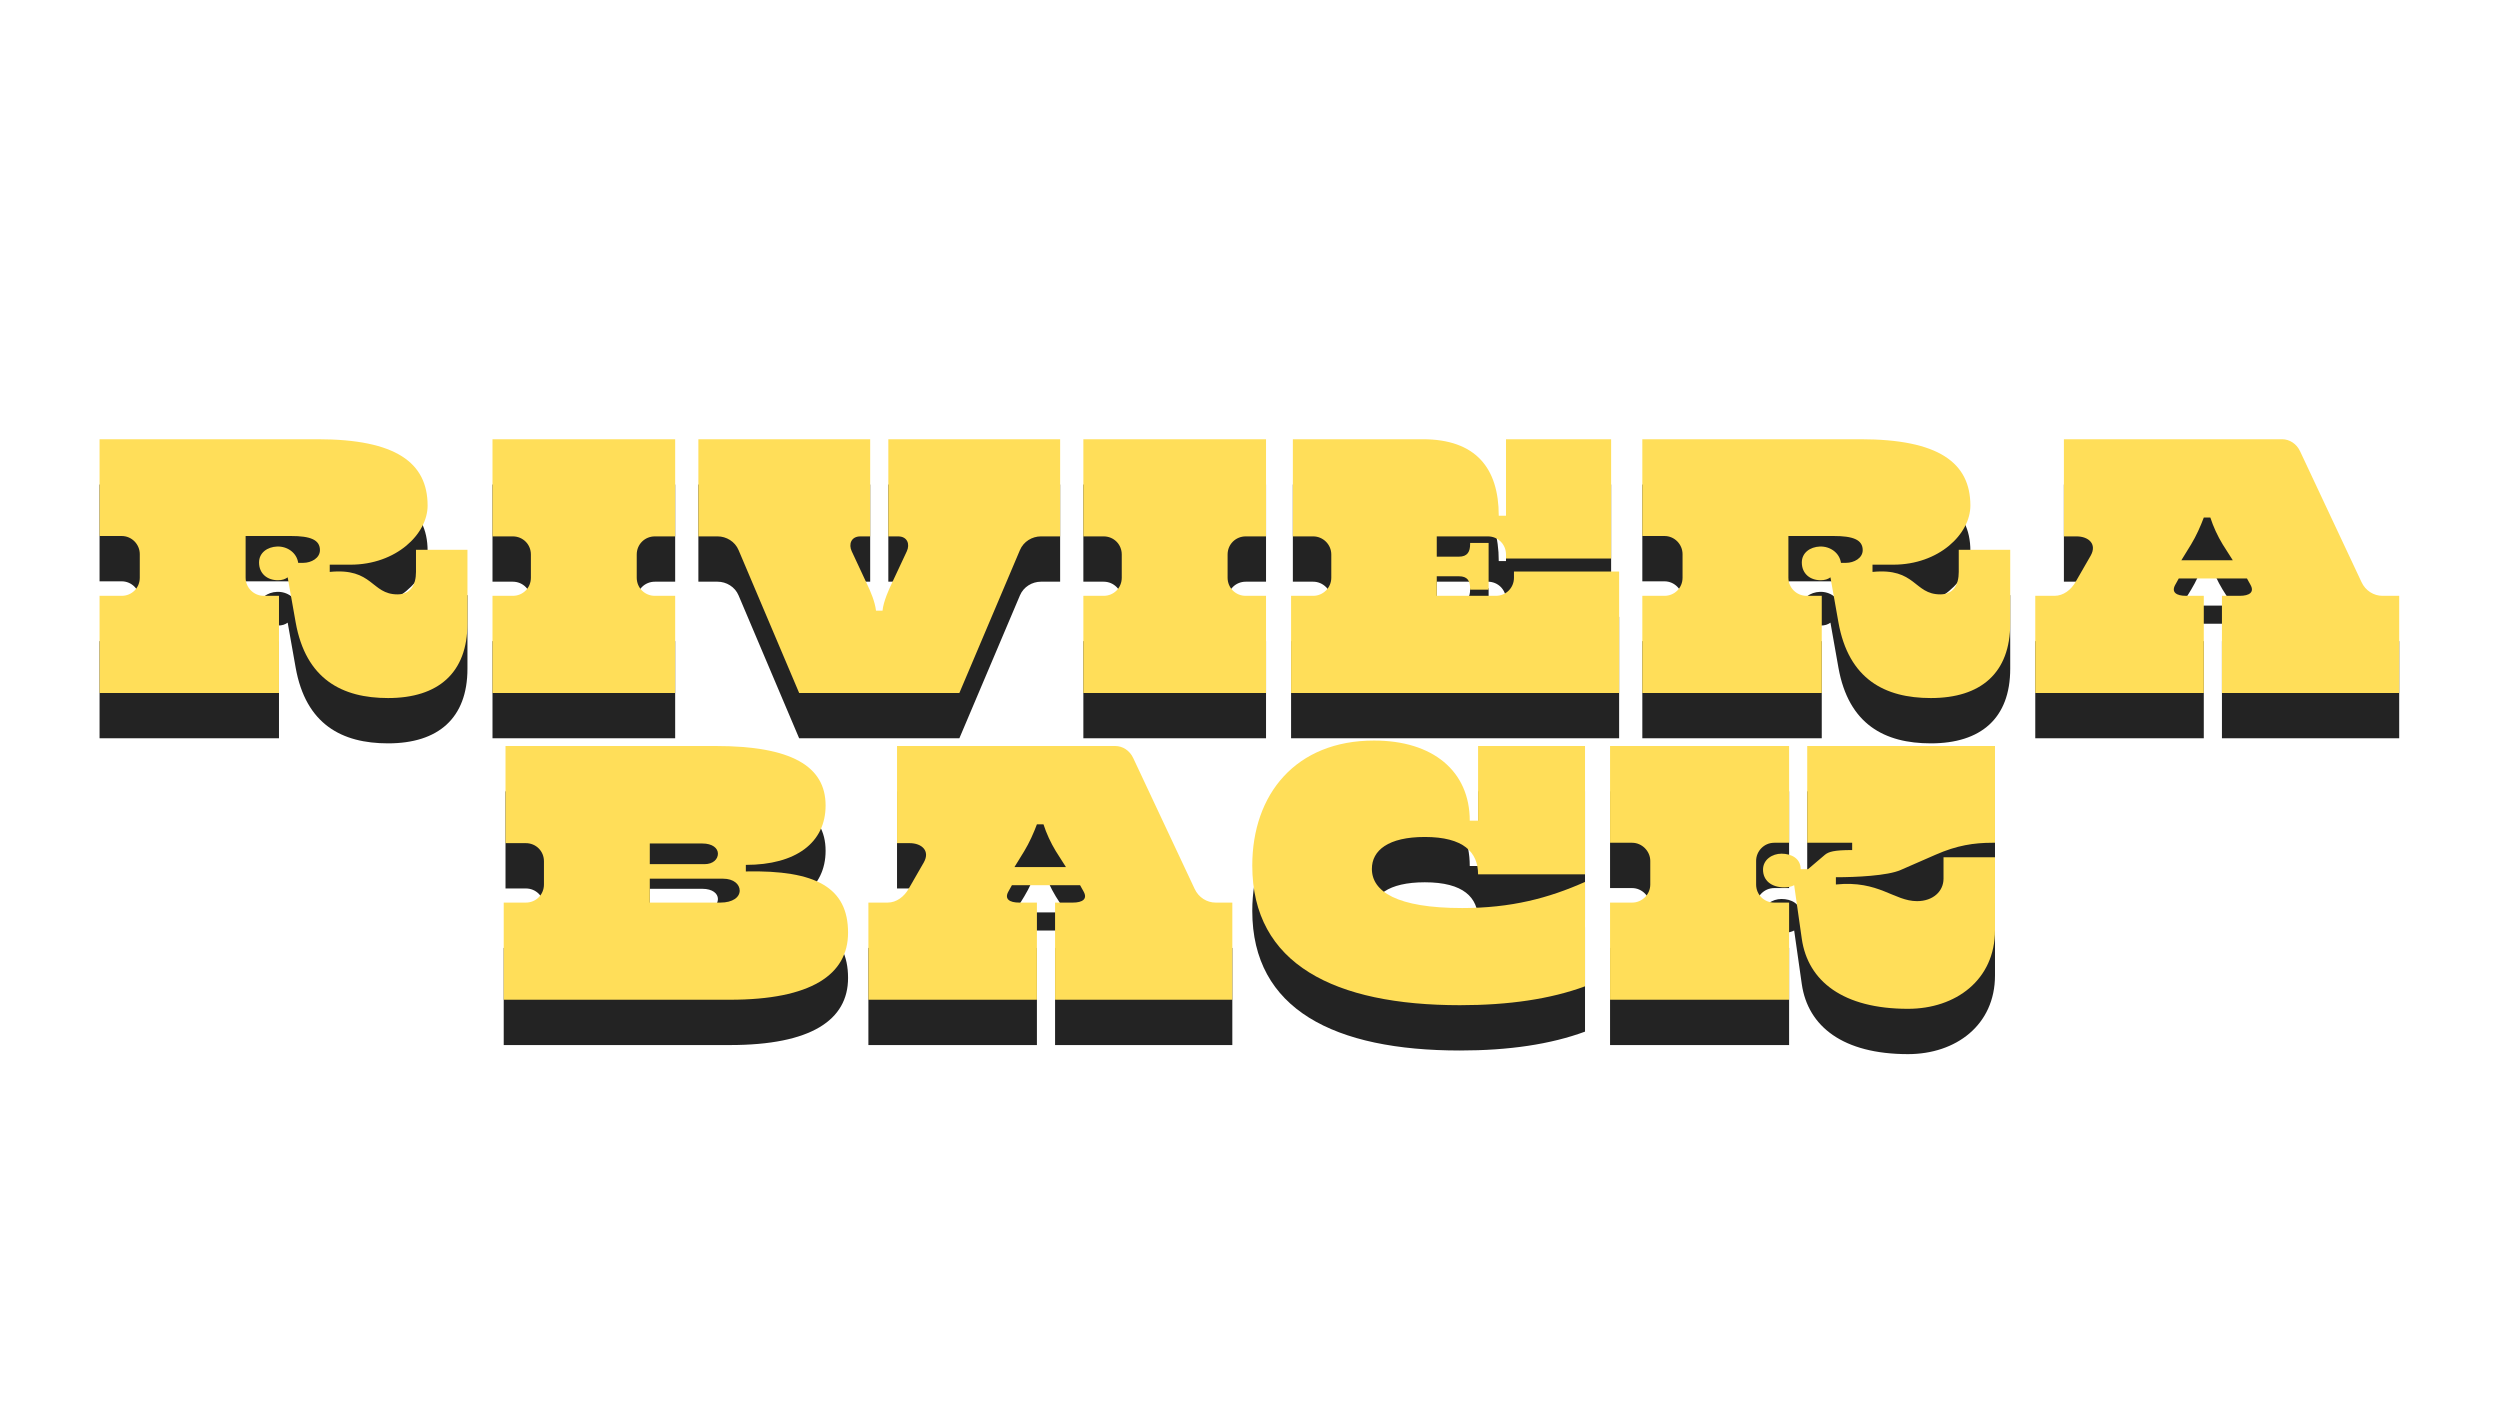
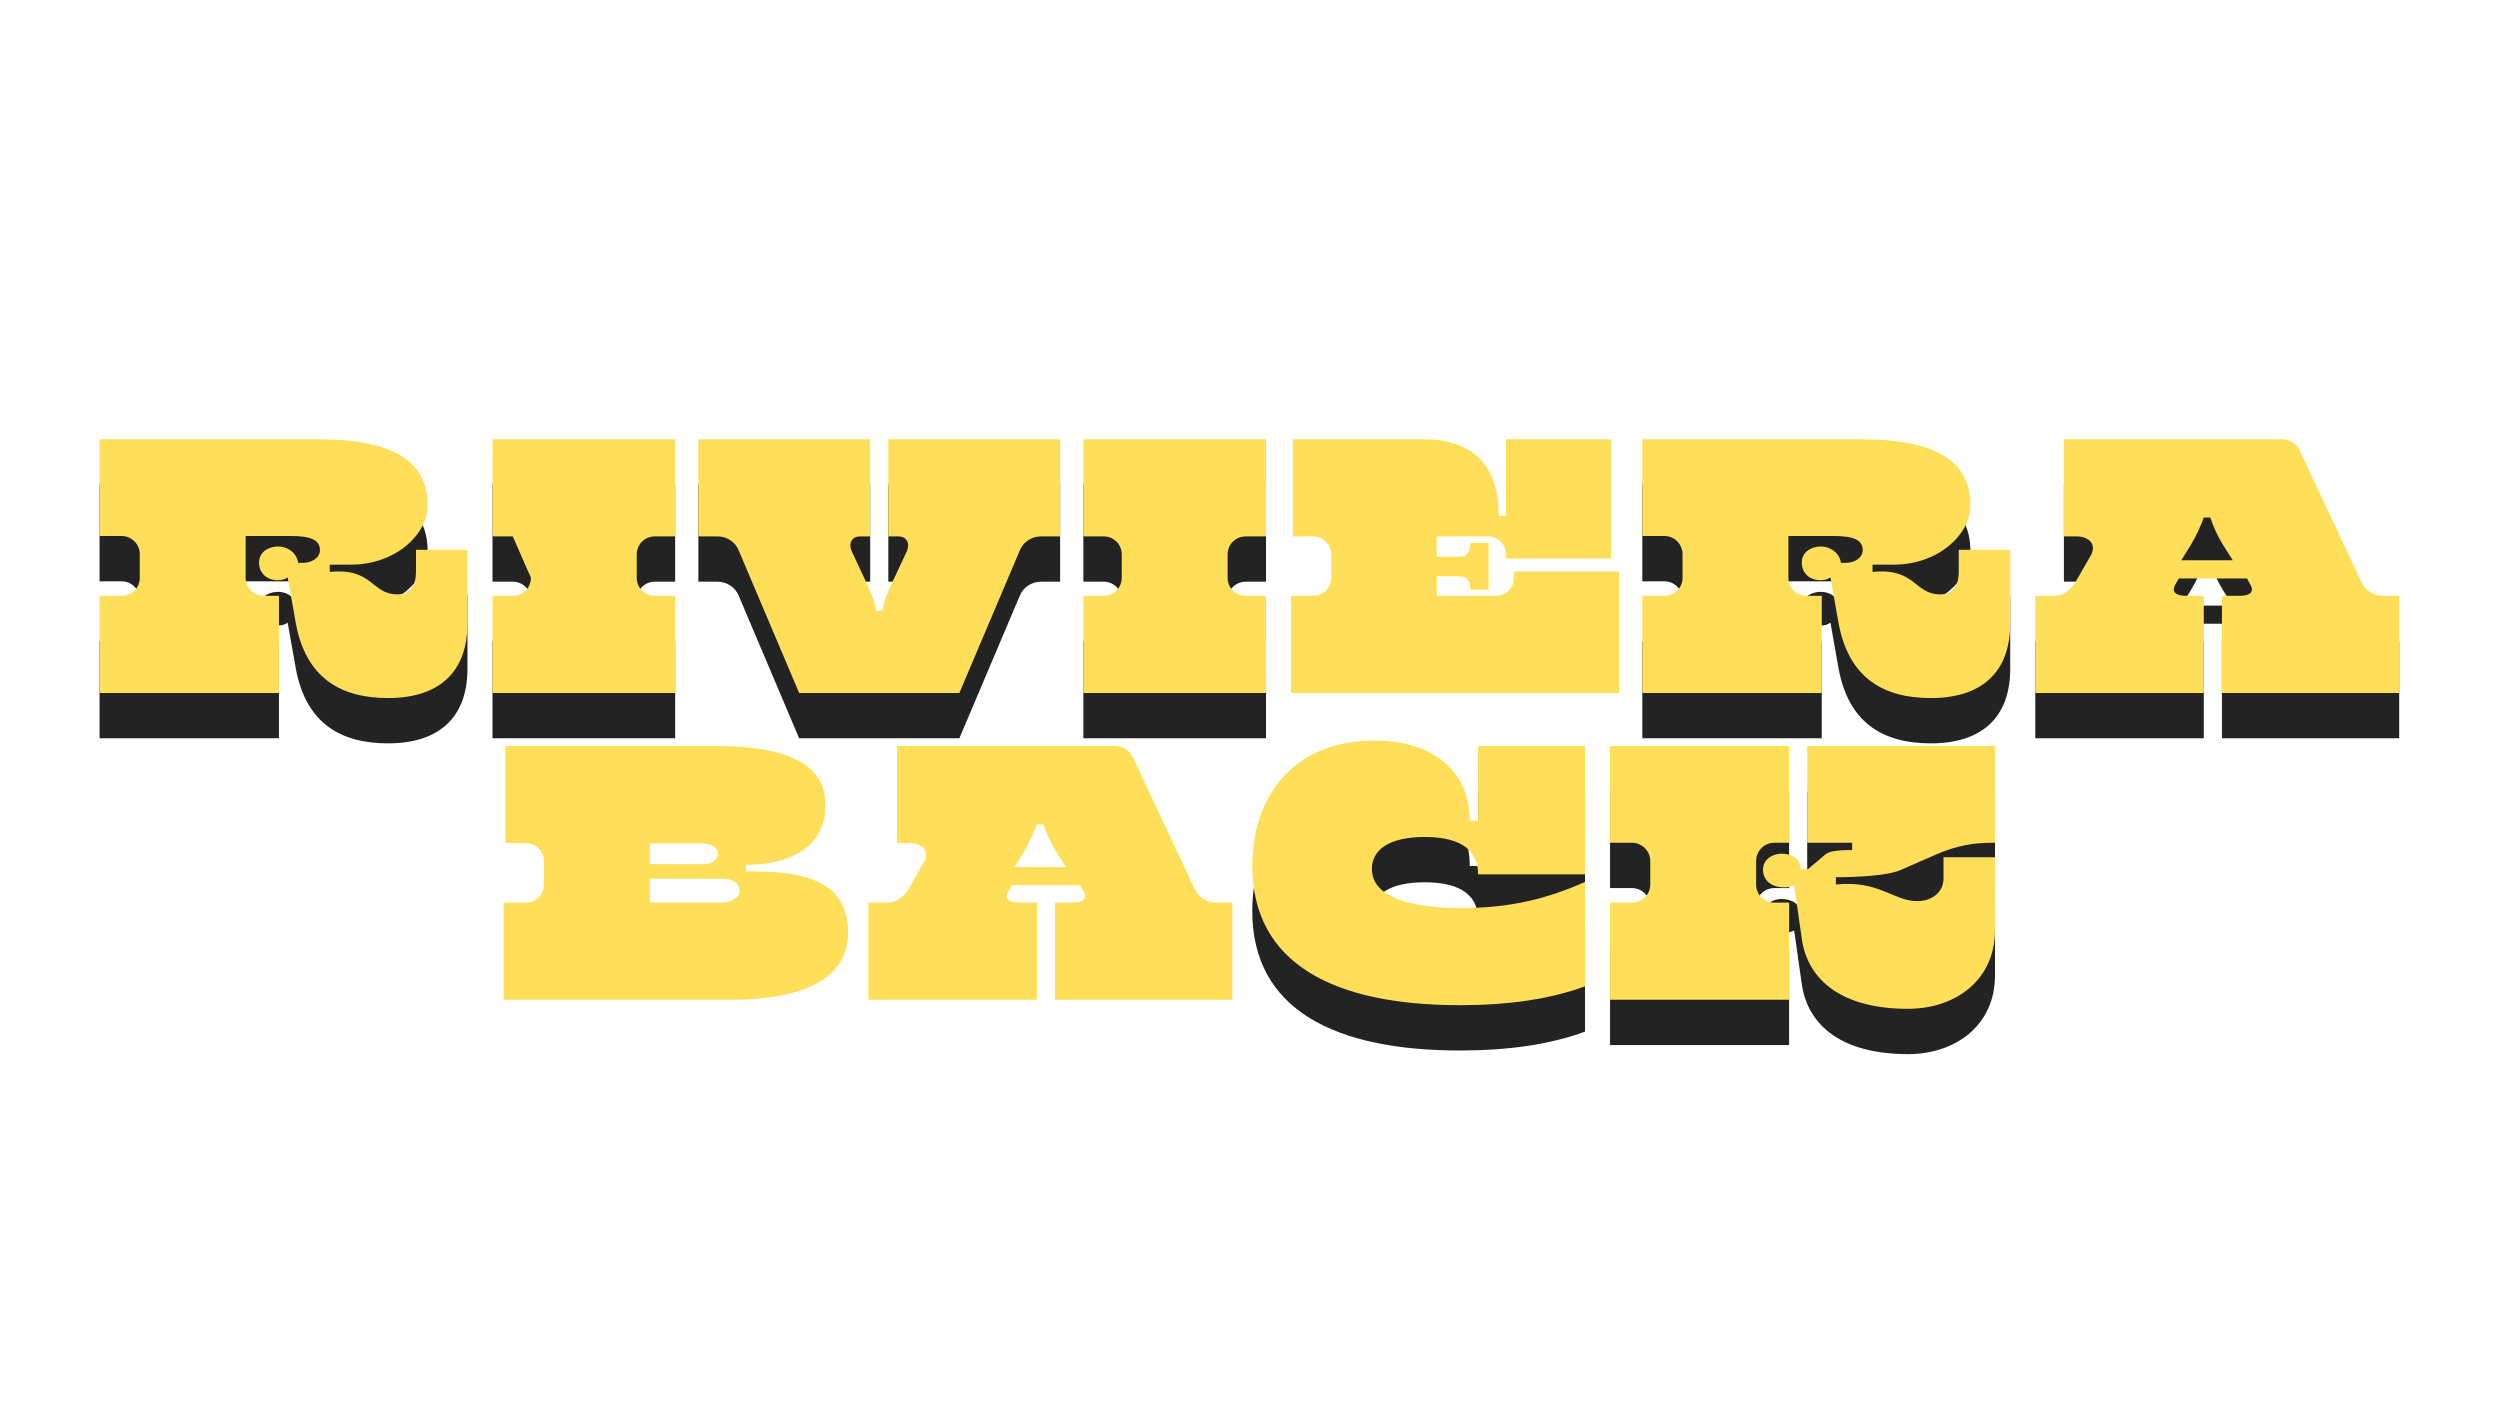
<svg xmlns="http://www.w3.org/2000/svg" width="1366" zoomAndPan="magnify" viewBox="0 0 1024.5 576" height="768" preserveAspectRatio="xMidYMid meet" version="1.0">
  <defs>
    <g />
  </defs>
  <g fill="#232323" fill-opacity="1">
    <g transform="translate(37.079, 302.553)">
      <g>
        <path d="M 121.953 2.078 C 142.453 2.078 154.484 -8.172 154.484 -28.516 L 154.484 -58.672 L 133.391 -58.672 L 133.391 -49.609 C 133.391 -44.266 131.172 -40.406 125.812 -40.406 C 114.969 -40.406 115.859 -51.391 98.047 -49.609 L 98.047 -52.578 L 106.516 -52.578 C 125.375 -52.578 138.156 -65.219 138.156 -76.797 C 138.156 -94.328 125.219 -103.984 93.141 -103.984 L 3.719 -103.984 L 3.719 -64.328 L 12.781 -64.328 C 16.938 -64.328 20.203 -60.906 20.203 -56.891 L 20.203 -47.234 C 20.203 -43.078 16.938 -39.812 12.781 -39.812 L 3.719 -39.812 L 3.719 0 L 77.25 0 L 77.25 -39.812 L 71 -39.812 C 67 -39.812 63.578 -43.078 63.578 -47.234 L 63.578 -64.328 L 82.141 -64.328 C 90.016 -64.328 94.031 -62.828 94.031 -58.531 C 94.031 -55.266 90.469 -53.328 87.203 -53.328 L 85.125 -53.328 C 84.516 -57.484 80.656 -60.156 76.5 -60.016 C 72.484 -59.859 69.078 -57.484 69.078 -53.484 C 69.078 -48.875 72.484 -46.203 76.797 -46.203 C 78.578 -46.203 79.766 -46.641 80.812 -47.391 L 84.078 -28.969 C 88.234 -5.641 103.094 2.078 121.953 2.078 Z M 121.953 2.078 " />
      </g>
    </g>
  </g>
  <g fill="#232323" fill-opacity="1">
    <g transform="translate(198.106, 302.553)">
      <g>
        <path d="M 70.266 -39.812 C 66.109 -39.812 62.828 -43.078 62.828 -47.234 L 62.828 -56.75 C 62.828 -60.906 66.109 -64.172 70.266 -64.172 L 78.578 -64.172 L 78.578 -103.984 L 3.719 -103.984 L 3.719 -64.172 L 12.031 -64.172 C 16.188 -64.172 19.453 -60.906 19.453 -56.75 L 19.453 -47.234 C 19.453 -43.078 16.188 -39.812 12.031 -39.812 L 3.719 -39.812 L 3.719 0 L 78.578 0 L 78.578 -39.812 Z M 70.266 -39.812 " />
      </g>
    </g>
  </g>
  <g fill="#232323" fill-opacity="1">
    <g transform="translate(283.225, 302.553)">
      <g>
        <path d="M 109.922 0 L 134.734 -58.531 C 136.219 -62.094 139.781 -64.172 143.344 -64.172 L 151.219 -64.172 L 151.219 -103.984 L 80.812 -103.984 L 80.812 -64.172 L 84.812 -64.172 C 88.688 -64.172 89.719 -60.906 88.391 -58.078 L 82.141 -44.719 C 81.406 -43.234 78.734 -37.438 78.438 -33.719 L 75.766 -33.719 C 75.312 -37.438 73.672 -41.297 72.047 -44.719 L 65.812 -58.078 C 64.469 -60.906 65.516 -64.172 69.375 -64.172 L 73.375 -64.172 L 73.375 -103.984 L 2.969 -103.984 L 2.969 -64.172 L 10.844 -64.172 C 14.406 -64.172 17.969 -62.094 19.453 -58.531 L 44.266 0 Z M 109.922 0 " />
      </g>
    </g>
  </g>
  <g fill="#232323" fill-opacity="1">
    <g transform="translate(440.242, 302.553)">
      <g>
        <path d="M 70.266 -39.812 C 66.109 -39.812 62.828 -43.078 62.828 -47.234 L 62.828 -56.75 C 62.828 -60.906 66.109 -64.172 70.266 -64.172 L 78.578 -64.172 L 78.578 -103.984 L 3.719 -103.984 L 3.719 -64.172 L 12.031 -64.172 C 16.188 -64.172 19.453 -60.906 19.453 -56.75 L 19.453 -47.234 C 19.453 -43.078 16.188 -39.812 12.031 -39.812 L 3.719 -39.812 L 3.719 0 L 78.578 0 L 78.578 -39.812 Z M 70.266 -39.812 " />
      </g>
    </g>
  </g>
  <g fill="#232323" fill-opacity="1">
    <g transform="translate(525.361, 302.553)">
      <g>
-         <path d="M 95.062 -47.234 C 95.062 -43.078 91.797 -39.812 87.641 -39.812 L 63.422 -39.812 L 63.422 -47.828 L 72.484 -47.828 C 76.062 -47.828 77.094 -45.906 77.094 -42.781 L 77.094 -42.328 L 84.672 -42.328 L 84.672 -61.5 L 77.094 -61.5 L 77.094 -61.047 C 77.094 -57.938 76.062 -55.859 72.484 -55.859 L 63.422 -55.859 L 63.422 -64.172 L 84.375 -64.172 C 88.531 -64.172 91.797 -60.906 91.797 -56.75 L 91.797 -55.109 L 134.875 -55.109 L 134.875 -103.984 L 91.797 -103.984 L 91.797 -72.641 L 88.828 -72.641 C 88.828 -92.25 79.328 -103.984 57.641 -103.984 L 4.453 -103.984 L 4.453 -64.172 L 12.781 -64.172 C 16.781 -64.172 20.203 -60.906 20.203 -56.75 L 20.203 -47.234 C 20.203 -43.078 16.781 -39.812 12.781 -39.812 L 3.719 -39.812 L 3.719 0 L 138.156 0 L 138.156 -49.766 L 95.062 -49.766 Z M 95.062 -47.234 " />
-       </g>
+         </g>
    </g>
  </g>
  <g fill="#232323" fill-opacity="1">
    <g transform="translate(669.306, 302.553)">
      <g>
        <path d="M 121.953 2.078 C 142.453 2.078 154.484 -8.172 154.484 -28.516 L 154.484 -58.672 L 133.391 -58.672 L 133.391 -49.609 C 133.391 -44.266 131.172 -40.406 125.812 -40.406 C 114.969 -40.406 115.859 -51.391 98.047 -49.609 L 98.047 -52.578 L 106.516 -52.578 C 125.375 -52.578 138.156 -65.219 138.156 -76.797 C 138.156 -94.328 125.219 -103.984 93.141 -103.984 L 3.719 -103.984 L 3.719 -64.328 L 12.781 -64.328 C 16.938 -64.328 20.203 -60.906 20.203 -56.891 L 20.203 -47.234 C 20.203 -43.078 16.938 -39.812 12.781 -39.812 L 3.719 -39.812 L 3.719 0 L 77.25 0 L 77.25 -39.812 L 71 -39.812 C 67 -39.812 63.578 -43.078 63.578 -47.234 L 63.578 -64.328 L 82.141 -64.328 C 90.016 -64.328 94.031 -62.828 94.031 -58.531 C 94.031 -55.266 90.469 -53.328 87.203 -53.328 L 85.125 -53.328 C 84.516 -57.484 80.656 -60.156 76.5 -60.016 C 72.484 -59.859 69.078 -57.484 69.078 -53.484 C 69.078 -48.875 72.484 -46.203 76.797 -46.203 C 78.578 -46.203 79.766 -46.641 80.812 -47.391 L 84.078 -28.969 C 88.234 -5.641 103.094 2.078 121.953 2.078 Z M 121.953 2.078 " />
      </g>
    </g>
  </g>
  <g fill="#232323" fill-opacity="1">
    <g transform="translate(830.333, 302.553)">
      <g>
        <path d="M 65.516 -39.812 C 61.5 -39.812 59.422 -41.297 61.047 -44.266 L 62.531 -46.938 L 90.469 -46.938 L 91.953 -44.266 C 93.578 -41.297 91.5 -39.812 87.5 -39.812 L 80.219 -39.812 L 80.219 0 L 152.859 0 L 152.859 -39.812 L 146.016 -39.812 C 142.453 -39.812 139.047 -41.891 137.406 -45.453 L 112.297 -98.938 C 110.812 -102.203 107.844 -103.984 104.875 -103.984 L 15.453 -103.984 L 15.453 -64.172 L 20.641 -64.172 C 25.547 -64.172 29.109 -61.047 26.438 -56.297 L 20.203 -45.453 C 18.422 -42.328 15.297 -39.812 11.594 -39.812 L 3.719 -39.812 L 3.719 0 L 72.781 0 L 72.781 -39.812 Z M 67.594 -60.906 C 69.672 -64.328 71.453 -68.328 72.781 -71.891 L 75.469 -71.891 C 76.656 -68.188 78.438 -64.328 80.516 -60.906 L 84.672 -54.375 L 63.578 -54.375 Z M 67.594 -60.906 " />
      </g>
    </g>
  </g>
  <g fill="#ffde59" fill-opacity="1">
    <g transform="translate(37.079, 283.983)">
      <g>
        <path d="M 121.953 2.078 C 142.453 2.078 154.484 -8.172 154.484 -28.516 L 154.484 -58.672 L 133.391 -58.672 L 133.391 -49.609 C 133.391 -44.266 131.172 -40.406 125.812 -40.406 C 114.969 -40.406 115.859 -51.391 98.047 -49.609 L 98.047 -52.578 L 106.516 -52.578 C 125.375 -52.578 138.156 -65.219 138.156 -76.797 C 138.156 -94.328 125.219 -103.984 93.141 -103.984 L 3.719 -103.984 L 3.719 -64.328 L 12.781 -64.328 C 16.938 -64.328 20.203 -60.906 20.203 -56.891 L 20.203 -47.234 C 20.203 -43.078 16.938 -39.812 12.781 -39.812 L 3.719 -39.812 L 3.719 0 L 77.25 0 L 77.25 -39.812 L 71 -39.812 C 67 -39.812 63.578 -43.078 63.578 -47.234 L 63.578 -64.328 L 82.141 -64.328 C 90.016 -64.328 94.031 -62.828 94.031 -58.531 C 94.031 -55.266 90.469 -53.328 87.203 -53.328 L 85.125 -53.328 C 84.516 -57.484 80.656 -60.156 76.5 -60.016 C 72.484 -59.859 69.078 -57.484 69.078 -53.484 C 69.078 -48.875 72.484 -46.203 76.797 -46.203 C 78.578 -46.203 79.766 -46.641 80.812 -47.391 L 84.078 -28.969 C 88.234 -5.641 103.094 2.078 121.953 2.078 Z M 121.953 2.078 " />
      </g>
    </g>
  </g>
  <g fill="#ffde59" fill-opacity="1">
    <g transform="translate(198.106, 283.983)">
      <g>
-         <path d="M 70.266 -39.812 C 66.109 -39.812 62.828 -43.078 62.828 -47.234 L 62.828 -56.75 C 62.828 -60.906 66.109 -64.172 70.266 -64.172 L 78.578 -64.172 L 78.578 -103.984 L 3.719 -103.984 L 3.719 -64.172 L 12.031 -64.172 C 16.188 -64.172 19.453 -60.906 19.453 -56.75 L 19.453 -47.234 C 19.453 -43.078 16.188 -39.812 12.031 -39.812 L 3.719 -39.812 L 3.719 0 L 78.578 0 L 78.578 -39.812 Z M 70.266 -39.812 " />
+         <path d="M 70.266 -39.812 C 66.109 -39.812 62.828 -43.078 62.828 -47.234 L 62.828 -56.75 C 62.828 -60.906 66.109 -64.172 70.266 -64.172 L 78.578 -64.172 L 78.578 -103.984 L 3.719 -103.984 L 3.719 -64.172 L 12.031 -64.172 L 19.453 -47.234 C 19.453 -43.078 16.188 -39.812 12.031 -39.812 L 3.719 -39.812 L 3.719 0 L 78.578 0 L 78.578 -39.812 Z M 70.266 -39.812 " />
      </g>
    </g>
  </g>
  <g fill="#ffde59" fill-opacity="1">
    <g transform="translate(283.225, 283.983)">
      <g>
        <path d="M 109.922 0 L 134.734 -58.531 C 136.219 -62.094 139.781 -64.172 143.344 -64.172 L 151.219 -64.172 L 151.219 -103.984 L 80.812 -103.984 L 80.812 -64.172 L 84.812 -64.172 C 88.688 -64.172 89.719 -60.906 88.391 -58.078 L 82.141 -44.719 C 81.406 -43.234 78.734 -37.438 78.438 -33.719 L 75.766 -33.719 C 75.312 -37.438 73.672 -41.297 72.047 -44.719 L 65.812 -58.078 C 64.469 -60.906 65.516 -64.172 69.375 -64.172 L 73.375 -64.172 L 73.375 -103.984 L 2.969 -103.984 L 2.969 -64.172 L 10.844 -64.172 C 14.406 -64.172 17.969 -62.094 19.453 -58.531 L 44.266 0 Z M 109.922 0 " />
      </g>
    </g>
  </g>
  <g fill="#ffde59" fill-opacity="1">
    <g transform="translate(440.242, 283.983)">
      <g>
        <path d="M 70.266 -39.812 C 66.109 -39.812 62.828 -43.078 62.828 -47.234 L 62.828 -56.75 C 62.828 -60.906 66.109 -64.172 70.266 -64.172 L 78.578 -64.172 L 78.578 -103.984 L 3.719 -103.984 L 3.719 -64.172 L 12.031 -64.172 C 16.188 -64.172 19.453 -60.906 19.453 -56.75 L 19.453 -47.234 C 19.453 -43.078 16.188 -39.812 12.031 -39.812 L 3.719 -39.812 L 3.719 0 L 78.578 0 L 78.578 -39.812 Z M 70.266 -39.812 " />
      </g>
    </g>
  </g>
  <g fill="#ffde59" fill-opacity="1">
    <g transform="translate(525.361, 283.983)">
      <g>
        <path d="M 95.062 -47.234 C 95.062 -43.078 91.797 -39.812 87.641 -39.812 L 63.422 -39.812 L 63.422 -47.828 L 72.484 -47.828 C 76.062 -47.828 77.094 -45.906 77.094 -42.781 L 77.094 -42.328 L 84.672 -42.328 L 84.672 -61.5 L 77.094 -61.5 L 77.094 -61.047 C 77.094 -57.938 76.062 -55.859 72.484 -55.859 L 63.422 -55.859 L 63.422 -64.172 L 84.375 -64.172 C 88.531 -64.172 91.797 -60.906 91.797 -56.75 L 91.797 -55.109 L 134.875 -55.109 L 134.875 -103.984 L 91.797 -103.984 L 91.797 -72.641 L 88.828 -72.641 C 88.828 -92.25 79.328 -103.984 57.641 -103.984 L 4.453 -103.984 L 4.453 -64.172 L 12.781 -64.172 C 16.781 -64.172 20.203 -60.906 20.203 -56.75 L 20.203 -47.234 C 20.203 -43.078 16.781 -39.812 12.781 -39.812 L 3.719 -39.812 L 3.719 0 L 138.156 0 L 138.156 -49.766 L 95.062 -49.766 Z M 95.062 -47.234 " />
      </g>
    </g>
  </g>
  <g fill="#ffde59" fill-opacity="1">
    <g transform="translate(669.306, 283.983)">
      <g>
        <path d="M 121.953 2.078 C 142.453 2.078 154.484 -8.172 154.484 -28.516 L 154.484 -58.672 L 133.391 -58.672 L 133.391 -49.609 C 133.391 -44.266 131.172 -40.406 125.812 -40.406 C 114.969 -40.406 115.859 -51.391 98.047 -49.609 L 98.047 -52.578 L 106.516 -52.578 C 125.375 -52.578 138.156 -65.219 138.156 -76.797 C 138.156 -94.328 125.219 -103.984 93.141 -103.984 L 3.719 -103.984 L 3.719 -64.328 L 12.781 -64.328 C 16.938 -64.328 20.203 -60.906 20.203 -56.891 L 20.203 -47.234 C 20.203 -43.078 16.938 -39.812 12.781 -39.812 L 3.719 -39.812 L 3.719 0 L 77.25 0 L 77.25 -39.812 L 71 -39.812 C 67 -39.812 63.578 -43.078 63.578 -47.234 L 63.578 -64.328 L 82.141 -64.328 C 90.016 -64.328 94.031 -62.828 94.031 -58.531 C 94.031 -55.266 90.469 -53.328 87.203 -53.328 L 85.125 -53.328 C 84.516 -57.484 80.656 -60.156 76.5 -60.016 C 72.484 -59.859 69.078 -57.484 69.078 -53.484 C 69.078 -48.875 72.484 -46.203 76.797 -46.203 C 78.578 -46.203 79.766 -46.641 80.812 -47.391 L 84.078 -28.969 C 88.234 -5.641 103.094 2.078 121.953 2.078 Z M 121.953 2.078 " />
      </g>
    </g>
  </g>
  <g fill="#ffde59" fill-opacity="1">
    <g transform="translate(830.333, 283.983)">
      <g>
        <path d="M 65.516 -39.812 C 61.5 -39.812 59.422 -41.297 61.047 -44.266 L 62.531 -46.938 L 90.469 -46.938 L 91.953 -44.266 C 93.578 -41.297 91.5 -39.812 87.5 -39.812 L 80.219 -39.812 L 80.219 0 L 152.859 0 L 152.859 -39.812 L 146.016 -39.812 C 142.453 -39.812 139.047 -41.891 137.406 -45.453 L 112.297 -98.938 C 110.812 -102.203 107.844 -103.984 104.875 -103.984 L 15.453 -103.984 L 15.453 -64.172 L 20.641 -64.172 C 25.547 -64.172 29.109 -61.047 26.438 -56.297 L 20.203 -45.453 C 18.422 -42.328 15.297 -39.812 11.594 -39.812 L 3.719 -39.812 L 3.719 0 L 72.781 0 L 72.781 -39.812 Z M 67.594 -60.906 C 69.672 -64.328 71.453 -68.328 72.781 -71.891 L 75.469 -71.891 C 76.656 -68.188 78.438 -64.328 80.516 -60.906 L 84.672 -54.375 L 63.578 -54.375 Z M 67.594 -60.906 " />
      </g>
    </g>
  </g>
  <g fill="#232323" fill-opacity="1">
    <g transform="translate(202.707, 428.263)">
      <g>
-         <path d="M 96.406 0 C 129.688 0 144.828 -10.25 144.828 -27.484 C 144.828 -45.906 131.766 -53.188 102.938 -52.578 L 102.938 -55.266 C 123.438 -55.266 135.625 -64.328 135.625 -79.625 C 135.625 -95.672 121.656 -103.984 90.609 -103.984 L 4.453 -103.984 L 4.453 -64.172 L 12.781 -64.172 C 16.938 -64.172 20.203 -60.906 20.203 -56.75 L 20.203 -47.234 C 20.203 -43.078 16.938 -39.812 12.781 -39.812 L 3.719 -39.812 L 3.719 0 Z M 63.578 -64.031 L 85.125 -64.031 C 89.281 -64.031 91.5 -62.094 91.5 -59.859 C 91.5 -57.641 89.578 -55.562 86.016 -55.562 L 63.578 -55.562 Z M 63.578 -49.609 L 93.578 -49.609 C 98.047 -49.609 100.422 -47.234 100.422 -44.719 C 100.422 -42.031 97.594 -39.812 92.547 -39.812 L 63.578 -39.812 Z M 63.578 -49.609 " />
-       </g>
+         </g>
    </g>
  </g>
  <g fill="#232323" fill-opacity="1">
    <g transform="translate(352.148, 428.263)">
      <g>
-         <path d="M 65.516 -39.812 C 61.5 -39.812 59.422 -41.297 61.047 -44.266 L 62.531 -46.938 L 90.469 -46.938 L 91.953 -44.266 C 93.578 -41.297 91.5 -39.812 87.5 -39.812 L 80.219 -39.812 L 80.219 0 L 152.859 0 L 152.859 -39.812 L 146.016 -39.812 C 142.453 -39.812 139.047 -41.891 137.406 -45.453 L 112.297 -98.938 C 110.812 -102.203 107.844 -103.984 104.875 -103.984 L 15.453 -103.984 L 15.453 -64.172 L 20.641 -64.172 C 25.547 -64.172 29.109 -61.047 26.438 -56.297 L 20.203 -45.453 C 18.422 -42.328 15.297 -39.812 11.594 -39.812 L 3.719 -39.812 L 3.719 0 L 72.781 0 L 72.781 -39.812 Z M 67.594 -60.906 C 69.672 -64.328 71.453 -68.328 72.781 -71.891 L 75.469 -71.891 C 76.656 -68.188 78.438 -64.328 80.516 -60.906 L 84.672 -54.375 L 63.578 -54.375 Z M 67.594 -60.906 " />
-       </g>
+         </g>
    </g>
  </g>
  <g fill="#232323" fill-opacity="1">
    <g transform="translate(511.541, 428.263)">
      <g>
        <path d="M 86.75 2.234 C 106.812 2.234 123.891 -0.297 138 -5.5 L 138 -48.281 C 123 -41.594 107.703 -37.578 87.641 -37.578 C 60.75 -37.578 50.656 -44.422 50.656 -53.625 C 50.656 -61.203 57.344 -66.703 72.344 -66.703 C 88.234 -66.703 94.172 -60.453 94.172 -51.391 L 138 -51.391 L 138 -103.984 L 94.172 -103.984 L 94.172 -73.375 L 90.766 -73.375 C 90.766 -93.734 75.609 -106.219 51.547 -106.219 C 19.453 -106.219 1.641 -84.219 1.641 -54.969 C 1.641 -14.562 35.359 2.234 86.75 2.234 Z M 86.75 2.234 " />
      </g>
    </g>
  </g>
  <g fill="#232323" fill-opacity="1">
    <g transform="translate(656.08, 428.263)">
      <g>
        <path d="M 77.094 0 L 77.094 -39.812 L 71 -39.812 C 66.844 -39.812 63.578 -43.078 63.578 -47.234 L 63.578 -56.891 C 63.578 -60.906 66.844 -64.328 71 -64.328 L 77.094 -64.328 L 77.094 -103.984 L 3.719 -103.984 L 3.719 -64.328 L 12.781 -64.328 C 16.781 -64.328 20.203 -60.906 20.203 -56.891 L 20.203 -47.234 C 20.203 -43.078 16.781 -39.812 12.781 -39.812 L 3.719 -39.812 L 3.719 0 Z M 125.812 3.719 C 145.422 3.719 161.469 -8.172 161.469 -28.516 L 161.469 -58.375 L 140.375 -58.375 L 140.375 -49.609 C 140.375 -44.422 136.062 -40.406 129.531 -40.406 C 120.031 -40.406 113.938 -49.016 96.266 -47.234 L 96.266 -50.203 C 104.422 -50.203 117.5 -50.797 122.844 -53.188 L 137.109 -59.422 C 145.875 -63.281 152.859 -64.328 160.438 -64.328 L 161.469 -64.328 L 161.469 -103.984 L 84.516 -103.984 L 84.516 -64.328 L 102.938 -64.328 L 102.938 -61.344 C 95.359 -61.344 93.281 -60.609 91.797 -59.422 L 84.812 -53.484 L 81.844 -53.484 C 81.844 -57.938 77.984 -59.859 73.969 -59.859 C 70.266 -59.859 66.406 -57.484 66.406 -53.328 C 66.406 -48.875 69.812 -46.047 75.172 -46.047 C 76.797 -46.047 77.984 -46.344 79.172 -46.938 L 82.297 -24.953 C 84.812 -7.578 99.234 3.719 125.812 3.719 Z M 125.812 3.719 " />
      </g>
    </g>
  </g>
  <g fill="#ffde59" fill-opacity="1">
    <g transform="translate(202.707, 409.694)">
      <g>
        <path d="M 96.406 0 C 129.688 0 144.828 -10.25 144.828 -27.484 C 144.828 -45.906 131.766 -53.188 102.938 -52.578 L 102.938 -55.266 C 123.438 -55.266 135.625 -64.328 135.625 -79.625 C 135.625 -95.672 121.656 -103.984 90.609 -103.984 L 4.453 -103.984 L 4.453 -64.172 L 12.781 -64.172 C 16.938 -64.172 20.203 -60.906 20.203 -56.75 L 20.203 -47.234 C 20.203 -43.078 16.938 -39.812 12.781 -39.812 L 3.719 -39.812 L 3.719 0 Z M 63.578 -64.031 L 85.125 -64.031 C 89.281 -64.031 91.5 -62.094 91.5 -59.859 C 91.5 -57.641 89.578 -55.562 86.016 -55.562 L 63.578 -55.562 Z M 63.578 -49.609 L 93.578 -49.609 C 98.047 -49.609 100.422 -47.234 100.422 -44.719 C 100.422 -42.031 97.594 -39.812 92.547 -39.812 L 63.578 -39.812 Z M 63.578 -49.609 " />
      </g>
    </g>
  </g>
  <g fill="#ffde59" fill-opacity="1">
    <g transform="translate(352.148, 409.694)">
      <g>
        <path d="M 65.516 -39.812 C 61.5 -39.812 59.422 -41.297 61.047 -44.266 L 62.531 -46.938 L 90.469 -46.938 L 91.953 -44.266 C 93.578 -41.297 91.5 -39.812 87.5 -39.812 L 80.219 -39.812 L 80.219 0 L 152.859 0 L 152.859 -39.812 L 146.016 -39.812 C 142.453 -39.812 139.047 -41.891 137.406 -45.453 L 112.297 -98.938 C 110.812 -102.203 107.844 -103.984 104.875 -103.984 L 15.453 -103.984 L 15.453 -64.172 L 20.641 -64.172 C 25.547 -64.172 29.109 -61.047 26.438 -56.297 L 20.203 -45.453 C 18.422 -42.328 15.297 -39.812 11.594 -39.812 L 3.719 -39.812 L 3.719 0 L 72.781 0 L 72.781 -39.812 Z M 67.594 -60.906 C 69.672 -64.328 71.453 -68.328 72.781 -71.891 L 75.469 -71.891 C 76.656 -68.188 78.438 -64.328 80.516 -60.906 L 84.672 -54.375 L 63.578 -54.375 Z M 67.594 -60.906 " />
      </g>
    </g>
  </g>
  <g fill="#ffde59" fill-opacity="1">
    <g transform="translate(511.541, 409.694)">
      <g>
        <path d="M 86.75 2.234 C 106.812 2.234 123.891 -0.297 138 -5.5 L 138 -48.281 C 123 -41.594 107.703 -37.578 87.641 -37.578 C 60.75 -37.578 50.656 -44.422 50.656 -53.625 C 50.656 -61.203 57.344 -66.703 72.344 -66.703 C 88.234 -66.703 94.172 -60.453 94.172 -51.391 L 138 -51.391 L 138 -103.984 L 94.172 -103.984 L 94.172 -73.375 L 90.766 -73.375 C 90.766 -93.734 75.609 -106.219 51.547 -106.219 C 19.453 -106.219 1.641 -84.219 1.641 -54.969 C 1.641 -14.562 35.359 2.234 86.75 2.234 Z M 86.75 2.234 " />
      </g>
    </g>
  </g>
  <g fill="#ffde59" fill-opacity="1">
    <g transform="translate(656.08, 409.694)">
      <g>
        <path d="M 77.094 0 L 77.094 -39.812 L 71 -39.812 C 66.844 -39.812 63.578 -43.078 63.578 -47.234 L 63.578 -56.891 C 63.578 -60.906 66.844 -64.328 71 -64.328 L 77.094 -64.328 L 77.094 -103.984 L 3.719 -103.984 L 3.719 -64.328 L 12.781 -64.328 C 16.781 -64.328 20.203 -60.906 20.203 -56.891 L 20.203 -47.234 C 20.203 -43.078 16.781 -39.812 12.781 -39.812 L 3.719 -39.812 L 3.719 0 Z M 125.812 3.719 C 145.422 3.719 161.469 -8.172 161.469 -28.516 L 161.469 -58.375 L 140.375 -58.375 L 140.375 -49.609 C 140.375 -44.422 136.062 -40.406 129.531 -40.406 C 120.031 -40.406 113.938 -49.016 96.266 -47.234 L 96.266 -50.203 C 104.422 -50.203 117.5 -50.797 122.844 -53.188 L 137.109 -59.422 C 145.875 -63.281 152.859 -64.328 160.438 -64.328 L 161.469 -64.328 L 161.469 -103.984 L 84.516 -103.984 L 84.516 -64.328 L 102.938 -64.328 L 102.938 -61.344 C 95.359 -61.344 93.281 -60.609 91.797 -59.422 L 84.812 -53.484 L 81.844 -53.484 C 81.844 -57.938 77.984 -59.859 73.969 -59.859 C 70.266 -59.859 66.406 -57.484 66.406 -53.328 C 66.406 -48.875 69.812 -46.047 75.172 -46.047 C 76.797 -46.047 77.984 -46.344 79.172 -46.938 L 82.297 -24.953 C 84.812 -7.578 99.234 3.719 125.812 3.719 Z M 125.812 3.719 " />
      </g>
    </g>
  </g>
</svg>